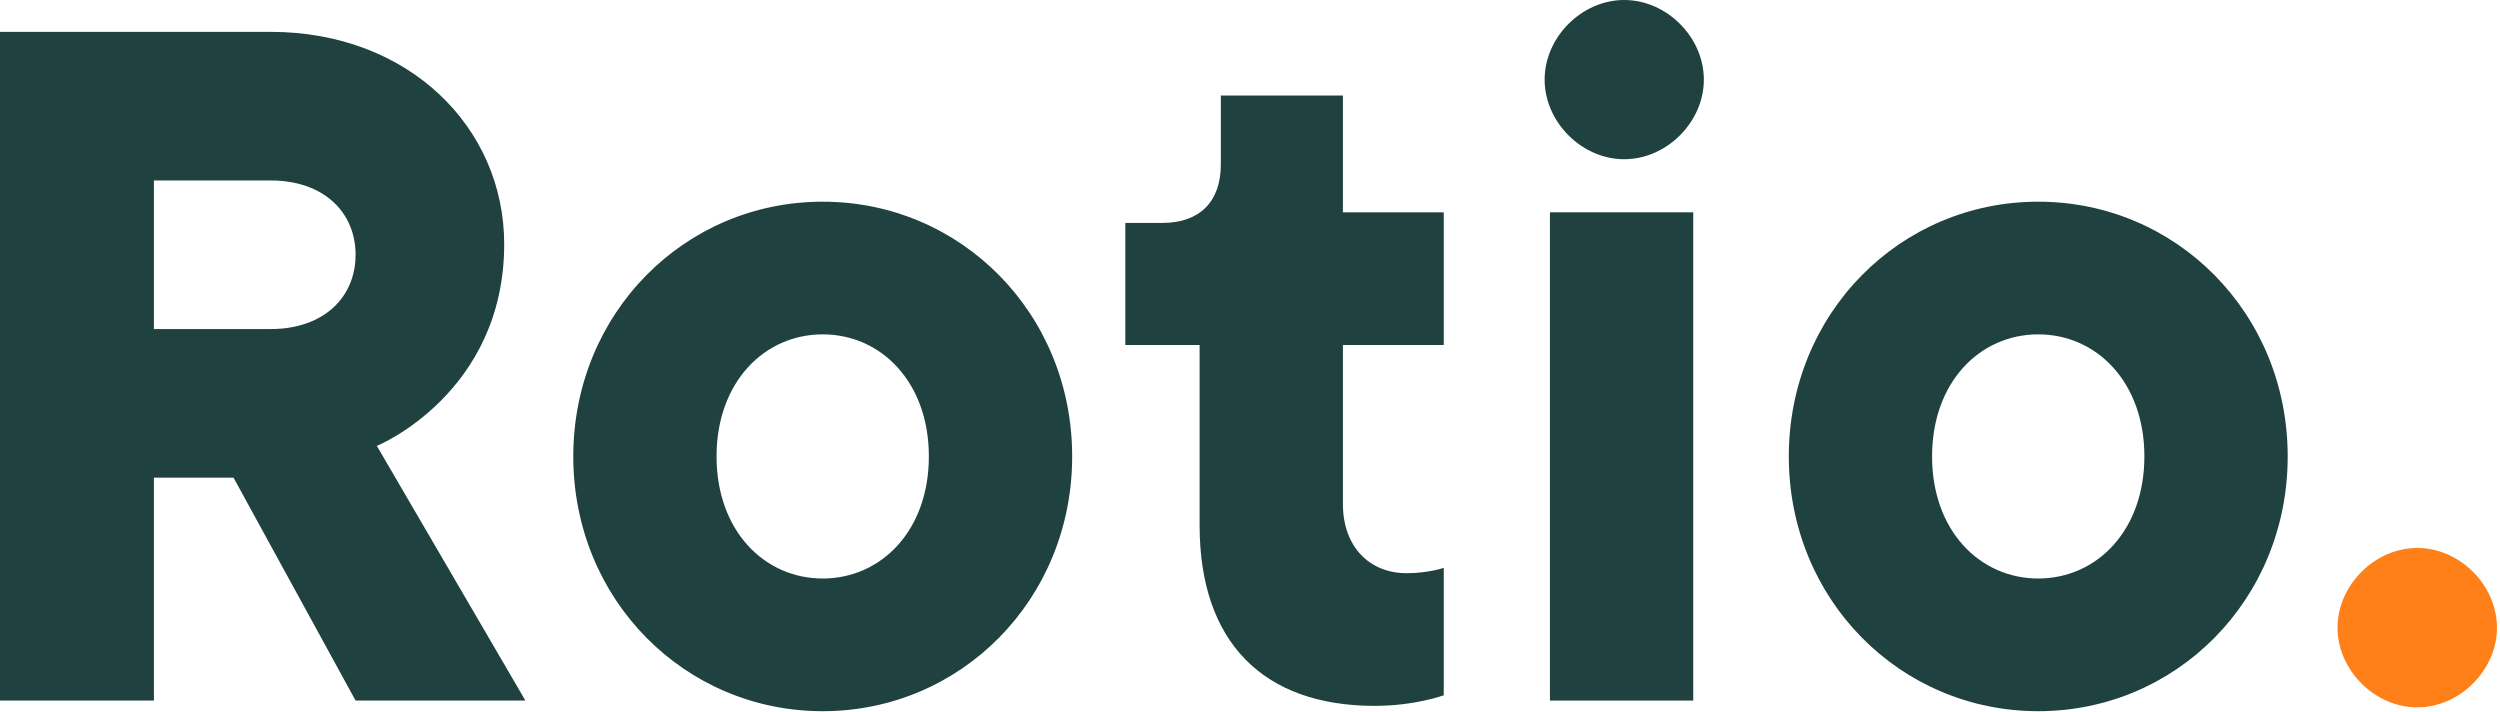
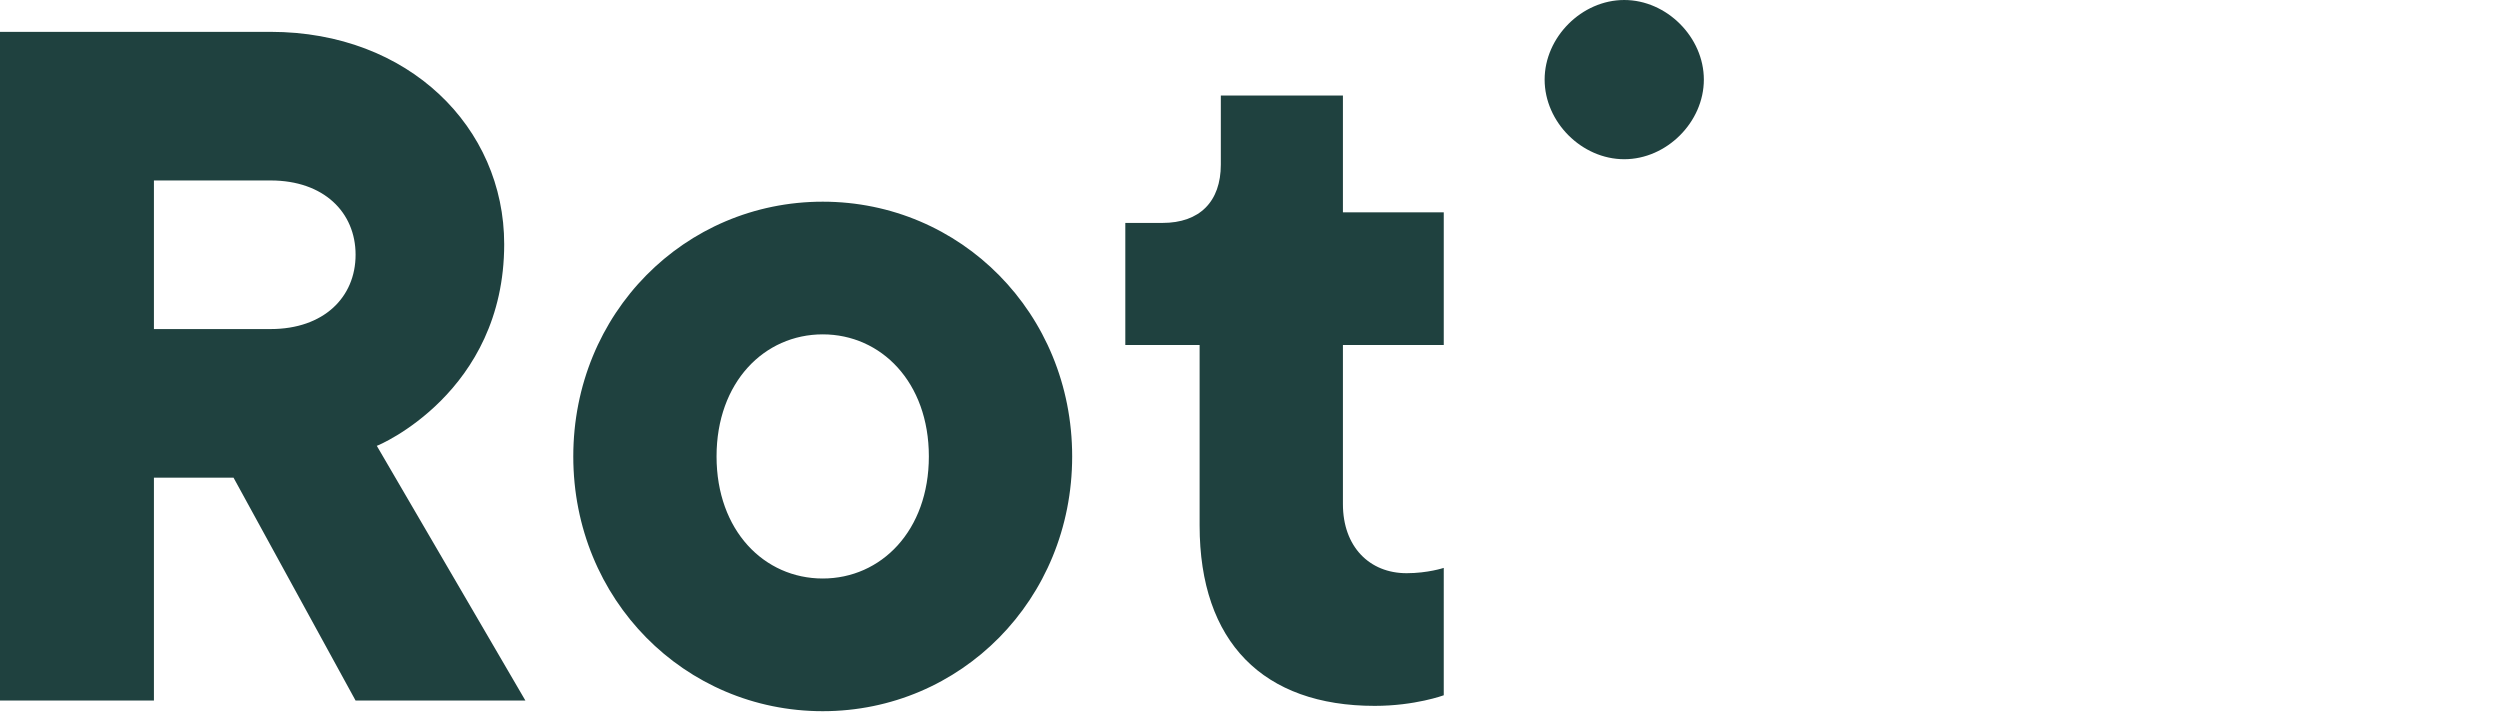
<svg xmlns="http://www.w3.org/2000/svg" viewBox="0 0 344 98" xml:space="preserve" fill-rule="evenodd" clip-rule="evenodd" stroke-linejoin="round" stroke-miterlimit="2">
-   <path d="M332.614 75.398c5.849 0 10.968 5.119 10.968 10.968s-5.119 10.969-10.968 10.969c-5.85 0-10.969-5.12-10.969-10.97 0-5.848 5.119-10.967 10.969-10.967" fill="#FF8018" fill-rule="nonzero" />
  <path d="M37.243 45.278H21.18V24.832h16.063c7.305 0 11.685 4.382 11.685 10.221 0 5.846-4.38 10.225-11.685 10.225m32.134-11.685c0-16.064-13.144-29.21-32.134-29.21H0v92.015h21.18v-30.67h10.954l16.794 30.67h23.368L51.847 61.344c.147 0 17.53-7.3 17.53-27.75M113.207 79.602c-8.035 0-14.61-6.572-14.61-16.797 0-10.222 6.575-16.797 14.61-16.797 8.029 0 14.604 6.575 14.604 16.797 0 10.225-6.575 16.797-14.604 16.797m0-51.85c-18.99 0-34.323 15.337-34.323 35.053 0 19.72 15.333 35.054 34.323 35.054 18.983 0 34.323-15.334 34.323-35.054 0-19.716-15.34-35.053-34.323-35.053M184.786 13.147h-16.8v9.492c0 5.112-2.919 8.035-8.034 8.035h-5.109v16.797h10.224v24.828c0 16.067 8.765 24.828 24.099 24.828 5.551 0 9.495-1.459 9.495-1.459V78.141s-2.19.731-5.116.731c-5.109 0-8.759-3.653-8.759-9.496V47.47h13.875V29.216h-13.875V13.146ZM223.495 0c-5.845 0-10.954 5.112-10.954 10.955 0 5.842 5.109 10.954 10.954 10.954 5.84 0 10.955-5.112 10.955-10.954C234.45 5.112 229.335 0 223.495 0" fill="#1F413F" fill-rule="nonzero" />
-   <path fill="#1F413F" d="M213.27 29.214h19.72v67.184h-19.72z" />
-   <path d="M280.463 79.602c-8.035 0-14.61-6.572-14.61-16.797 0-10.222 6.575-16.797 14.61-16.797 8.029 0 14.604 6.575 14.604 16.797 0 10.225-6.575 16.797-14.604 16.797m0-51.85c-18.989 0-34.323 15.337-34.323 35.053 0 19.72 15.334 35.054 34.323 35.054 18.983 0 34.323-15.334 34.323-35.054 0-19.716-15.34-35.053-34.323-35.053" fill="#1F413F" fill-rule="nonzero" />
</svg>